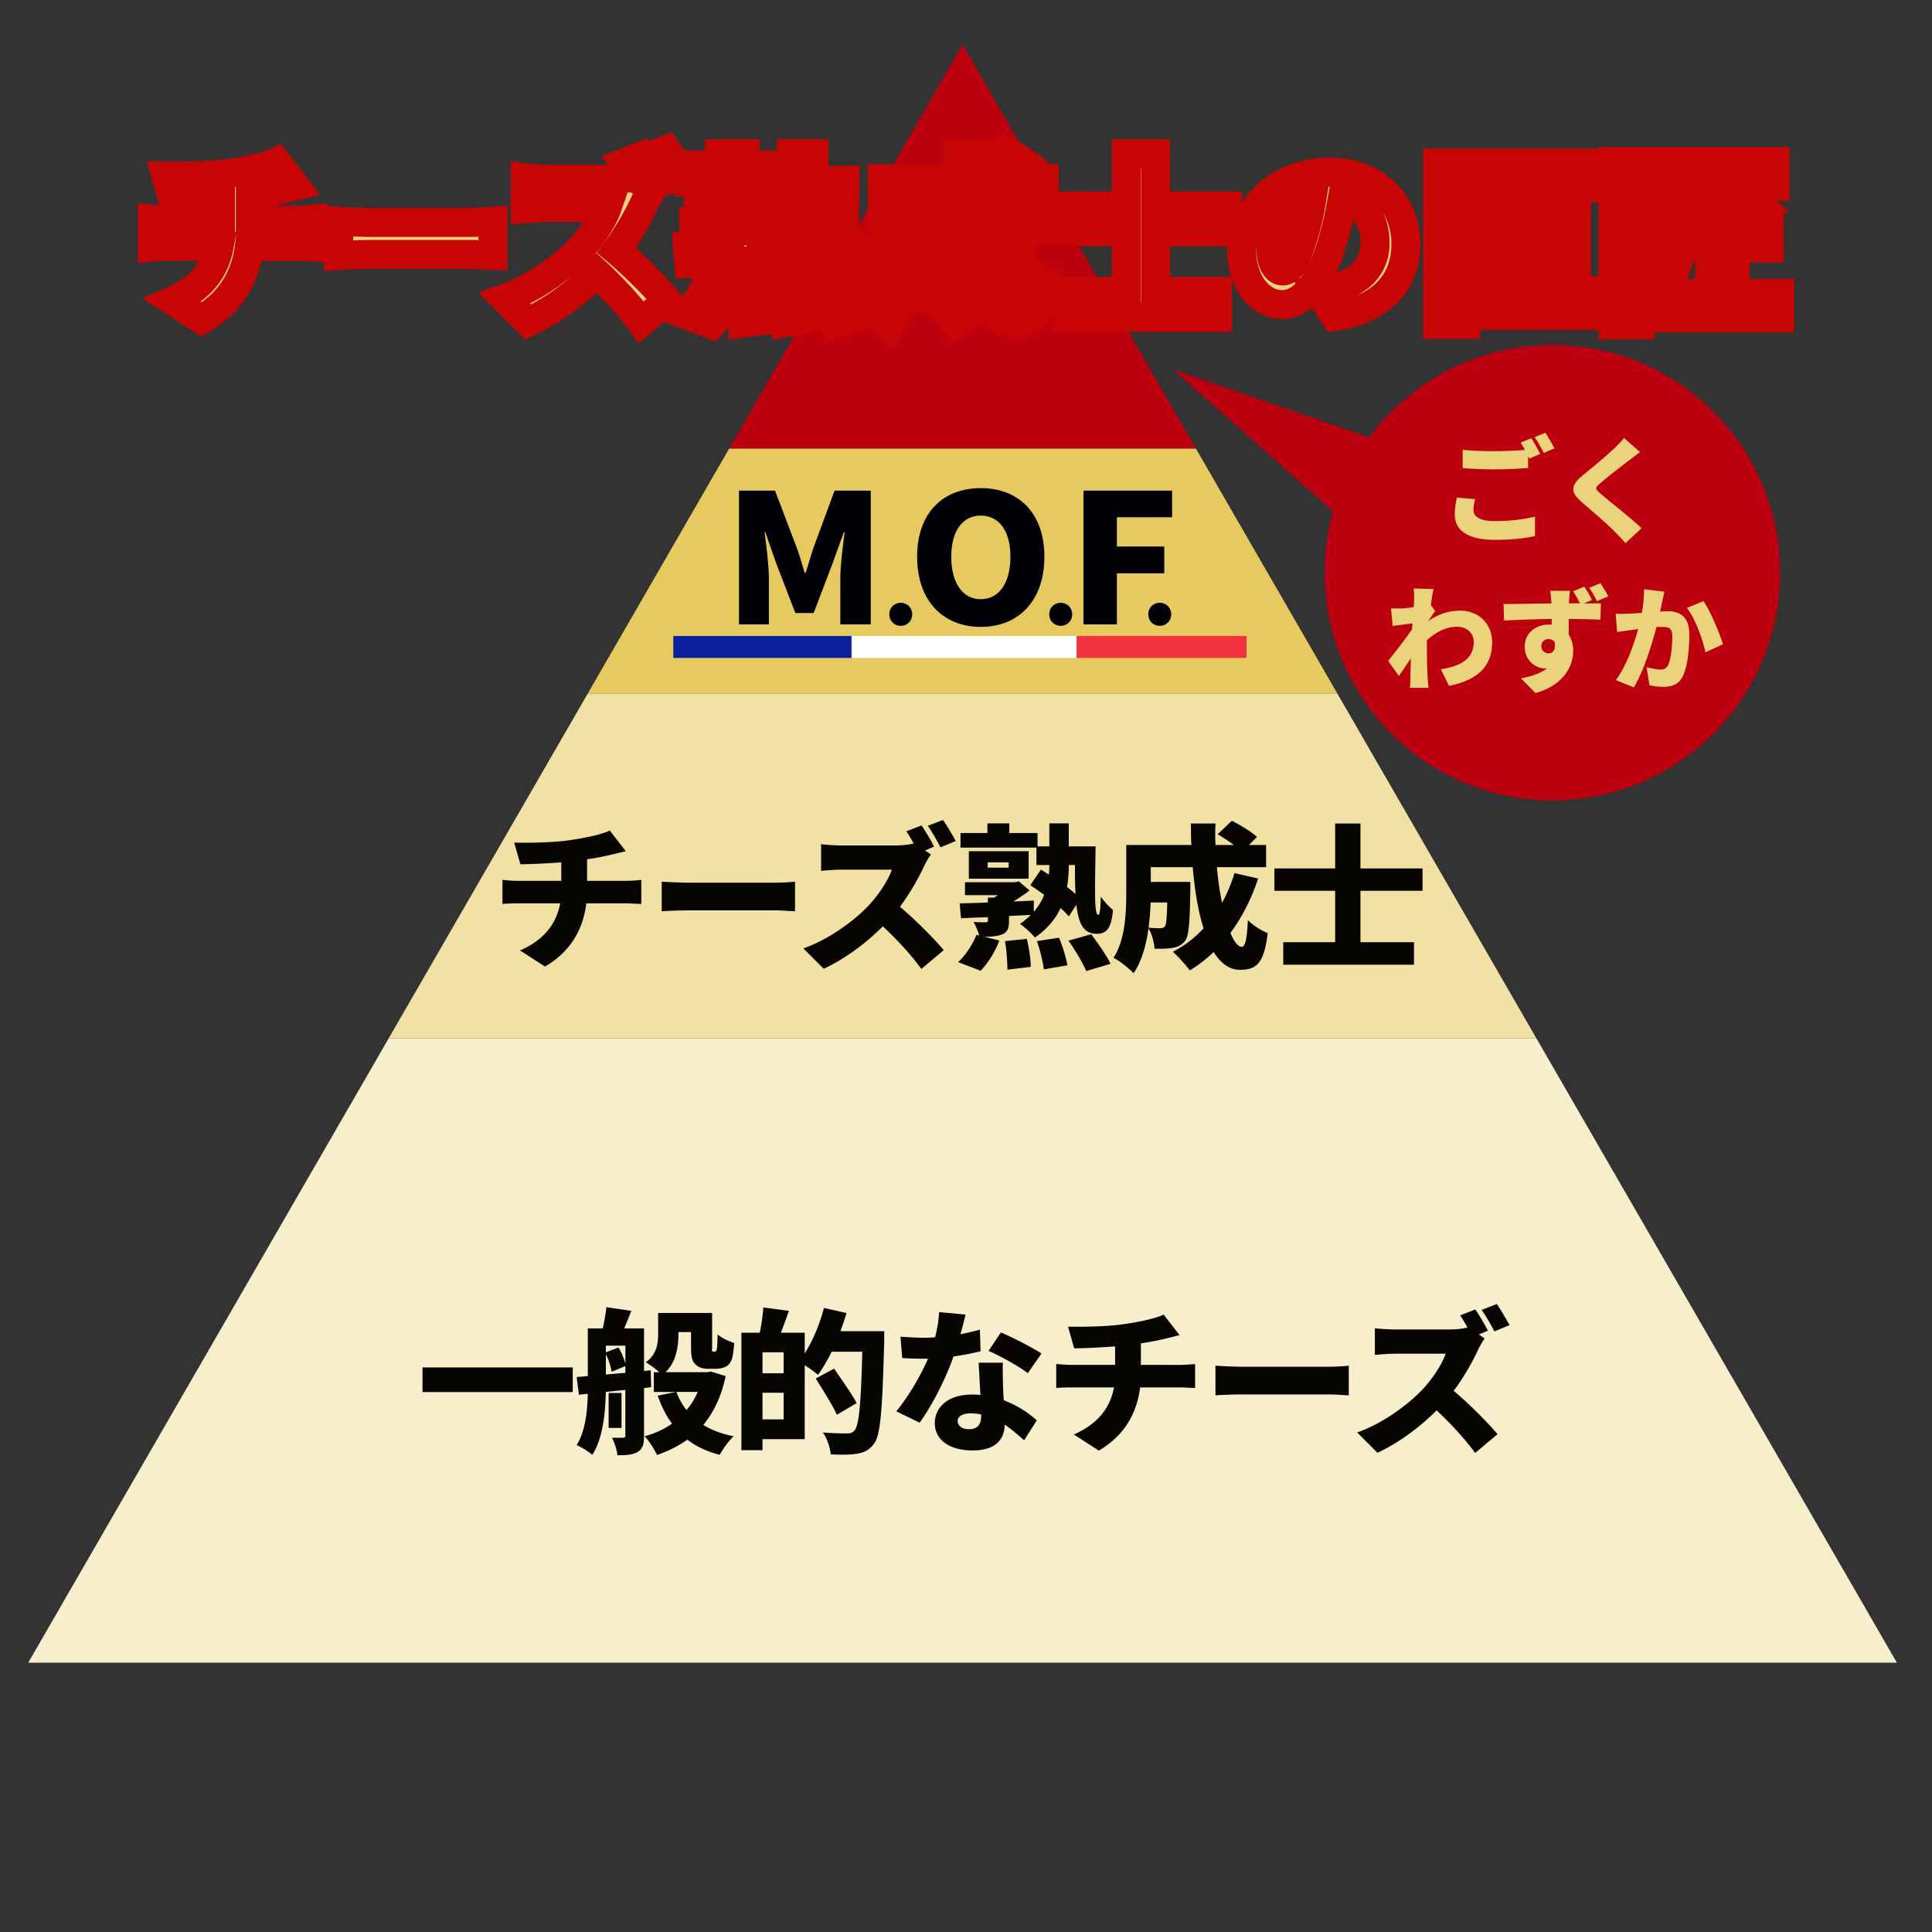
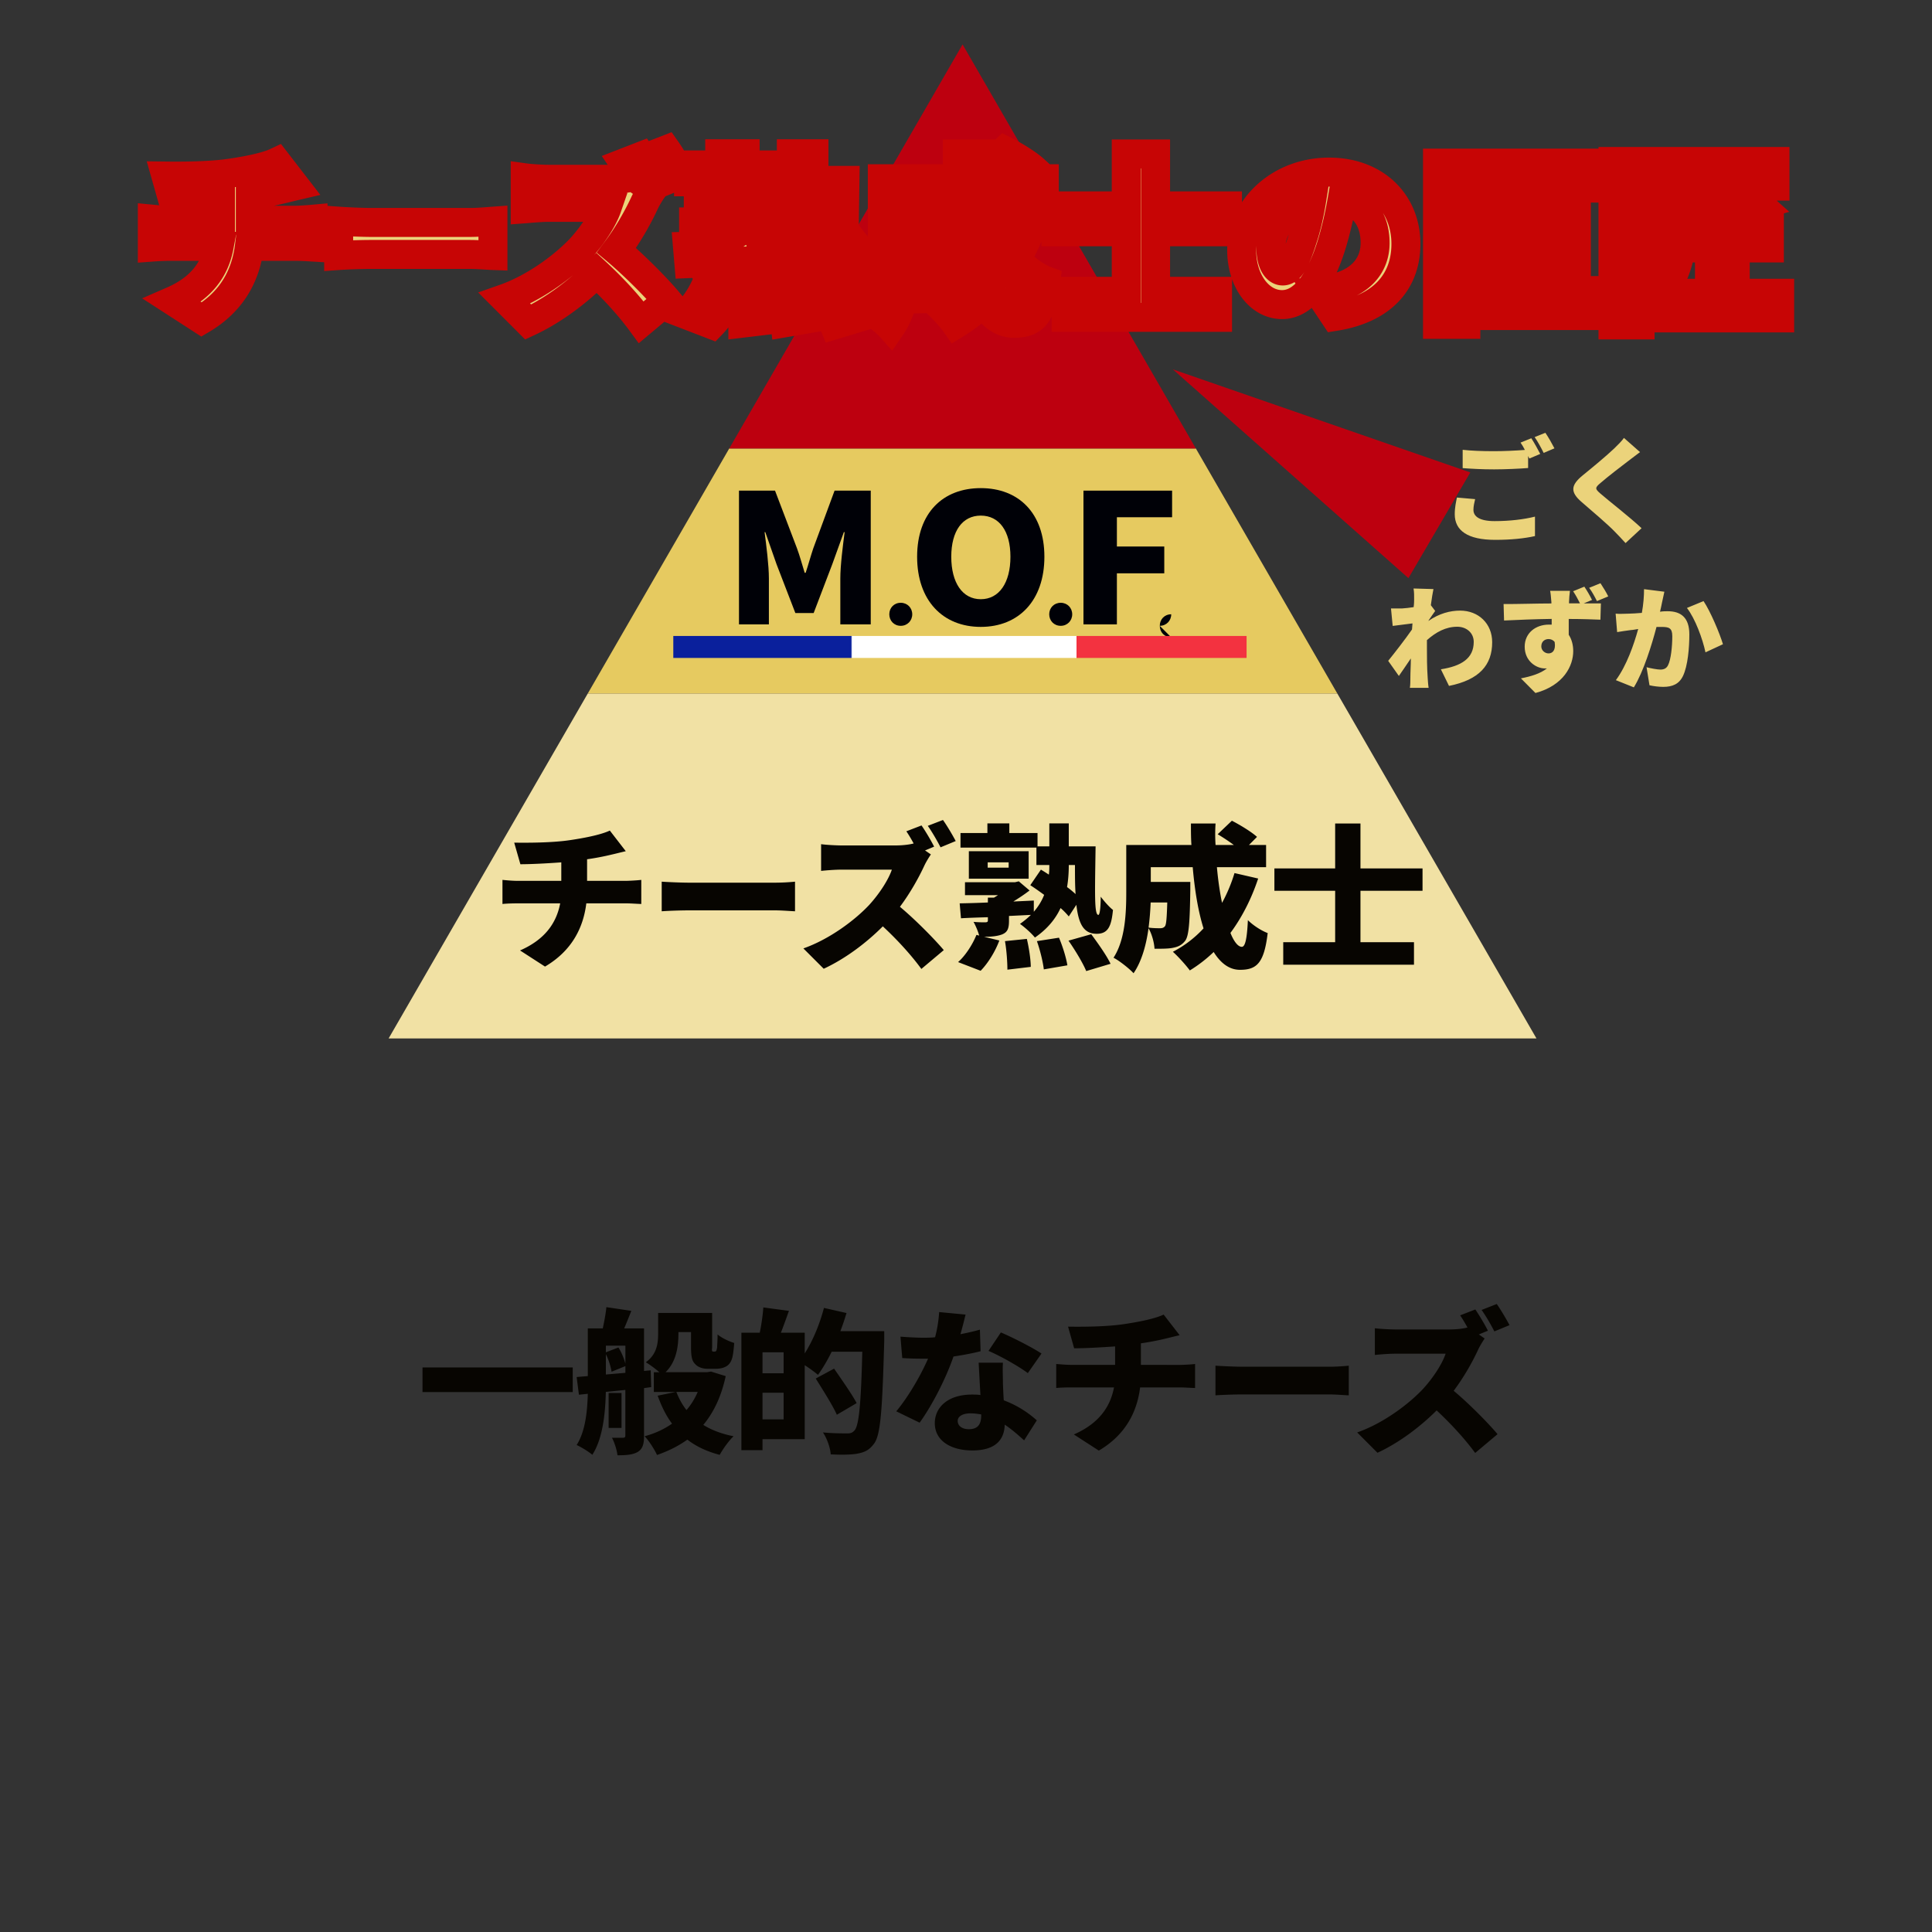
<svg xmlns="http://www.w3.org/2000/svg" xmlns:xlink="http://www.w3.org/1999/xlink" width="400" height="400">
  <rect width="100%" height="100%" fill="#333333" stroke="none" />
  <defs>
    <linearGradient id="a">
      <stop offset="0" stop-color="#0a209c" />
      <stop offset=".31" stop-color="#0a209c" />
      <stop offset=".312" stop-color="#fff" />
      <stop offset=".703" stop-color="#fff" />
      <stop offset=".703" stop-color="#f33240" />
      <stop offset="1" stop-color="#f33240" />
    </linearGradient>
    <linearGradient xlink:href="#a" id="b" x1="-8.081" x2="110.61" y1="144.18" y2="144.18" gradientTransform="matrix(1 0 0 .692 147.48 34.116)" gradientUnits="userSpaceOnUse" />
  </defs>
  <g paint-order="markers fill stroke">
-     <path fill="#f7eecc" d="M318.11 215H80.459l-15.67 27.14-58.945 102.1H392.73l-58.95-102.1L318.11 215z" />
    <path fill="#f1e1a4" d="m121.7 143.57-15.67 27.14L80.459 215H318.11l-25.57-44.29-15.67-27.14H121.7z" />
    <path fill="#e6ca60" d="M150.98 92.855 121.7 143.57h155.17l-29.28-50.715h-96.61z" />
    <path fill="#bd000f" d="m199.29 9.193-48.31 83.662h96.61z" />
  </g>
  <path fill="#ebd37b" stroke="#c70505" stroke-width="6" d="M51.826 45.606v-5.173a59.807 57.619 0 0 0 5.834-1.117c.696-.149 1.855-.447 3.439-.819l-3.825-4.951c-1.97.931-5.525 1.713-9.621 2.308-4.288.633-10.315.633-13.29.595l1.468 5.175c2.434-.04 6.221-.186 9.813-.447v4.429H35.213c-1.236 0-2.512-.111-3.671-.223v5.77a53.242 51.295 0 0 1 3.709-.149h10.123c-.927 4.951-3.902 8.785-9.62 11.279l5.988 3.871c6.375-3.759 9.157-9.232 9.891-15.15h9.543c1.121 0 2.474.08 3.632.149v-5.77c-.888.08-2.936.223-3.747.223zm18.29 7.296c1.584-.112 4.482-.223 6.684-.223h20.516c1.584 0 3.744.186 4.744.223v-7.109c-1.11.08-3.006.26-4.744.26H76.8c-1.894 0-5.139-.148-6.684-.26zM141 36.077c-.66-1.265-2.05-3.647-3.05-5.062l-3.64 1.415c1.01 1.414 2.28 3.61 3.05 5.136zm-7.34 2.233 2.16-.893c-.58-1.19-2.01-3.647-3.01-5.099l-3.64 1.415a35.811 34.501 0 0 1 1.75 2.903c-.93.26-2.59.484-4.33.484h-12.91c-1.12 0-3.59-.112-4.94-.299v6.403c1.08-.08 3.21-.297 4.94-.297h12.02c-.82 2.382-2.9 5.657-5.41 8.411-3.44 3.686-9.55 8.264-15.8 10.461l4.87 4.876c5.05-2.345 10.11-6.105 14.17-10.162 3.48 3.238 6.76 6.812 9.24 10.199l5.37-4.504c-2.13-2.531-6.77-7.258-10.51-10.386 2.51-3.35 4.56-7.072 5.83-9.826.43-.93 1.24-2.234 1.59-2.718zm19.56 21.739c.38 2.234.58 5.1.58 6.849l5.6-.67c0-1.712-.43-4.541-.93-6.7zm16.77-18.239c0 2.643 0 4.951.15 6.961a21.71 21.71 0 0 0-2.05-1.676c.32-1.749.43-3.535.43-5.285zm.34 9.528c.54 4.691 1.79 6.962 4.87 6.962 2.74 0 3.52-1.824 3.91-5.733-.93-.707-2.12-2.084-2.94-3.164 0 2.383-.19 4.355-.58 4.355-1.01 0-.81-5.286-.65-16.415h-6.42v-5.509h-4.68v5.509h-2.82v-3.201h-6.75v-2.308h-5.26v2.308h-6.45v3.499h18.2v4.169h3.08c0 .745 0 1.526-.11 2.307-.66-.446-1.27-.818-1.89-1.19l-2.55 3.722a72.447 69.797 0 0 1 3.32 2.307c-.54 1.415-1.35 2.755-2.48 4.058v-2.68l-4.91.223c1.4-.856 2.76-1.749 3.91-2.642l-2.59-2.197-.93.224H143.6v3.089h7.92c-.35.224-.66.409-.97.596h-1.47v1.154c-2.55.111-4.86.185-6.75.223l.3 3.574c1.9-.08 4.1-.187 6.45-.262v.745c0 .372-.15.447-.58.484-.38 0-1.81 0-2.85-.08.5.93 1.04 2.196 1.35 3.275l-.66-.149c-1.01 2.494-2.78 5.1-4.4 6.515l5.41 2.084c1.77-1.824 3.51-4.616 4.48-7.258l-3.68-.893c1.71 0 3.06-.08 4.22-.522 1.39-.521 1.77-1.378 1.77-3.313V54.05l5.26-.261a21.925 21.123 0 0 1-2.63 2.16c1.21.856 2.74 2.233 3.6 3.275 3-2.085 4.94-4.504 6.14-7.072.81.707 1.47 1.415 1.97 2.01zm-16.22-8.895h-5.02v-1.266h5.02zm4.79-3.946h-14.33v6.588h14.33zm1.97 21.552c.77 2.159 1.47 5.025 1.66 6.774l5.64-.968c-.27-1.786-1.12-4.54-2-6.625zm7.57-.07c1.59 2.27 3.48 5.396 4.26 7.296l5.82-1.75c-.96-2.011-3.04-4.951-4.63-7.072zm24.09-9.199c-.1 3.722-.23 5.248-.55 5.695-.3.372-.65.484-1.15.484-.62 0-1.63-.04-2.78-.149.26-2.085.42-4.132.5-6.03zm16.11-7.036a40.122 38.655 0 0 1-2.97 7.147c-.54-2.568-.97-5.509-1.24-8.561h11.78v-5.323h-4.1l1.94-1.936c-1.36-1.228-4.05-2.866-6.03-3.871l-3.39 3.238a48.087 46.329 0 0 1 3.86 2.569h-4.37a40.009 40.009 0 0 1 0-5.136h-5.91c0 1.711 0 3.424.12 5.136h-15.66v11.167c0 4.876-.18 11.464-3.05 15.857 1.28.633 3.83 2.643 4.79 3.723 1.98-2.867 3.06-6.849 3.6-10.795.77 1.34 1.35 3.387 1.43 4.913 1.78 0 3.4-.04 4.44-.223 1.16-.223 2.05-.596 2.9-1.675.93-1.192 1.12-4.616 1.23-12.209v-1.899h-9.46V42.33h10.04c.46 5.36 1.28 10.496 2.59 14.666a26.961 25.974 0 0 1-7.34 5.62c1.2 1.043 3.25 3.313 4.05 4.467a34.438 33.179 0 0 0 5.73-4.429c1.66 2.68 3.75 4.28 6.29 4.28 3.98 0 5.8-1.563 6.65-8.822-1.51-.557-3.48-1.824-4.75-3.089-.2 4.541-.66 6.403-1.44 6.403-.93 0-1.88-1.229-2.74-3.35 2.78-3.761 5.02-8.153 6.64-13.029zm45.49 4.243v-5.36h-14.88V31.872h-6.07v10.756h-14.56v5.36h14.56V60.31h-12.44v5.397h31.34V60.31h-12.83V47.988Zm15.51 1.601c-1.36 4.281-2.51 6.515-4.06 6.515-1.31 0-2.47-1.676-2.47-4.876 0-3.537 2.82-8.488 8.49-9.977-.46 2.904-1.12 5.844-1.96 8.338zm6.72 15.932c9.96-1.601 14.72-7.296 14.72-15.038 0-8.375-6.18-14.852-15.92-14.852-10.24 0-18.08 7.445-18.08 16.191 0 6.291 3.63 11.242 8.35 11.242 4.51 0 7.95-4.951 10.24-12.32 1.04-3.388 1.73-6.627 2.24-9.604 4.4 1.004 6.79 4.392 6.79 9.157 0 4.839-3.25 8.114-8.11 9.268a27.803 26.786 0 0 1-3.75.67zm44.13-17.942v3.834h-17v-3.834zm8.78 12.582h-25.78v-3.648h17v1.564h5.88V42.48h-22.88v-3.536h24.96V33.77h-30.83v33.389h5.87v-1.824h25.78zm39.19.558h-28.9V38.534h27.93v-5.1h-33.54v33.837h5.61v-1.452h28.9zm-9.2-.856v-8.525h7.07v-4.652h-17.92V45.01c5.41-.447 11.28-1.266 15.95-2.568l-4.17-3.722c-2.94.856-7.31 1.637-11.75 2.158l-5.29-.968v6.031c0 3.275-.27 7.556-2.82 10.794 1.23.633 3.25 2.419 3.98 3.574 2.16-2.532 3.2-5.882 3.71-8.972h5.91v8.525z" font-family="Noto Sans CJK JP" font-size="37.923" font-weight="900" letter-spacing="-.593" paint-order="markers stroke fill" style="line-height:1;-inkscape-font-specification:&quot;Noto Sans CJK JP Heavy&quot;" word-spacing="0" />
  <path fill="#000107" d="M153 129.27h6.19v-9.49c0-2.76-.54-6.89-.89-9.6h.15l2.32 6.62 3.9 10.12h3.79l3.86-10.12 2.39-6.62h.16c-.35 2.71-.89 6.84-.89 9.6v9.49h6.3v-27.69h-7.49l-4.41 11.95c-.54 1.59-1 3.34-1.58 5.06h-.2c-.54-1.72-1-3.47-1.59-5.06l-4.55-11.95H153Z" font-family="'Noto Sans CJK JP'" font-size="37.922" font-weight="900" letter-spacing="-1" paint-order="markers stroke fill" style="line-height:1;-inkscape-font-specification:&quot;Noto Sans CJK JP Heavy&quot;" word-spacing="0" />
  <path fill="#000107" d="M186.49 129.57c1.37 0 2.38-1.06 2.38-2.39s-1.01-2.38-2.38-2.38c-1.39 0-2.37 1.05-2.37 2.38 0 1.33.98 2.39 2.37 2.39z" font-family="Impact" font-size="22" letter-spacing="2.963" paint-order="markers stroke fill" style="line-height:1;-inkscape-font-specification:Impact" word-spacing="0" />
  <path fill="#000107" d="M203.06 129.79c7.84 0 13.17-5.44 13.17-14.52 0-9.04-5.33-14.21-13.17-14.21s-13.18 5.13-13.18 14.21c0 9.08 5.34 14.52 13.18 14.52zm0-5.73c-3.78 0-6.11-3.39-6.11-8.79 0-5.36 2.33-8.52 6.11-8.52 3.79 0 6.14 3.16 6.14 8.52 0 5.4-2.35 8.79-6.14 8.79z" font-family="Impact" font-size="37.922" letter-spacing="-2.5" paint-order="markers stroke fill" style="line-height:1;-inkscape-font-specification:Impact" word-spacing="0" />
  <path fill="#000107" d="M219.61 129.57c1.37 0 2.38-1.06 2.38-2.39s-1.01-2.38-2.38-2.38c-1.39 0-2.38 1.05-2.38 2.38 0 1.33.99 2.39 2.38 2.39z" font-family="Impact" font-size="22" letter-spacing="2.963" paint-order="markers stroke fill" style="line-height:1;-inkscape-font-specification:Impact" word-spacing="0" />
  <path fill="#000107" d="M224.32 129.27h6.92V118.7h9.81v-5.55h-9.81v-6.06h11.43v-5.51h-18.35z" font-family="Impact" font-size="37.922" letter-spacing="-8" paint-order="markers stroke fill" style="line-height:1;-inkscape-font-specification:Impact" word-spacing="0" />
-   <path fill="#000107" d="M240.11 129.57c1.37 0 2.38-1.06 2.38-2.39s-1.01-2.38-2.38-2.38c-1.39 0-2.37 1.05-2.37 2.38 0 1.33.98 2.39 2.37 2.39z" font-family="Impact" font-size="22" letter-spacing="-8" paint-order="markers stroke fill" style="line-height:1;-inkscape-font-specification:Impact" word-spacing="0" />
+   <path fill="#000107" d="M240.11 129.57c1.37 0 2.38-1.06 2.38-2.39c-1.39 0-2.37 1.05-2.37 2.38 0 1.33.98 2.39 2.37 2.39z" font-family="Impact" font-size="22" letter-spacing="-8" paint-order="markers stroke fill" style="line-height:1;-inkscape-font-specification:Impact" word-spacing="0" />
  <path fill="#070501" d="M121.55 182.37v-4.47a53.726 53.726 0 0 0 5.05-.96c.6-.13 1.6-.39 2.96-.71l-3.3-4.27c-1.7.8-4.77 1.47-8.31 1.99-3.7.55-8.91.55-11.49.51l1.28 4.47c2.1 0 5.37-.16 8.47-.39v3.83h-9.01c-1.06 0-2.16-.1-3.17-.2v4.99c.91-.1 2.2-.13 3.21-.13h8.74c-.81 4.28-3.37 7.59-8.31 9.75l5.17 3.34c5.51-3.24 7.92-7.97 8.55-13.09h8.24c.97 0 2.14.1 3.14.13v-4.99c-.76.1-2.54.2-3.24.2zm15.45 6.3c1.36-.1 3.87-.19 5.76-.19h17.73c1.37 0 3.24.16 4.11.19v-6.13a44.39 44.39 0 0 1-4.11.21h-17.73c-1.63 0-4.43-.12-5.76-.21zm60.87-14.54c-.57-1.09-1.77-3.15-2.64-4.36l-3.14 1.21c.87 1.23 1.97 3.13 2.64 4.45zm-6.35 1.94 1.88-.78c-.5-1.02-1.74-3.15-2.61-4.39l-3.14 1.21c.5.74 1.04 1.64 1.51 2.52-.8.22-2.24.41-3.74.41h-11.14c-.97 0-3.11-.1-4.28-.26v5.53c.93-.1 2.77-.26 4.28-.26h10.37c-.7 2.06-2.5 4.89-4.67 7.28-2.97 3.18-8.24 7.13-13.65 9.03l4.21 4.21c4.37-2.02 8.74-5.27 12.24-8.78 3.01 2.8 5.84 5.89 7.98 8.82l4.64-3.9c-1.84-2.19-5.84-6.27-9.08-8.97 2.17-2.9 3.94-6.11 5.04-8.49.37-.81 1.07-1.92 1.37-2.35zm16.55 18.78c.34 1.93.5 4.4.5 5.91l4.84-.58c0-1.48-.37-3.92-.81-5.79zm14.49-15.76c0 2.29 0 4.28.13 6.02-.54-.49-1.1-.97-1.77-1.45.26-1.52.36-3.06.36-4.57zm.29 8.24c.47 4.04 1.54 6 4.21 6 2.37 0 3.04-1.57 3.37-4.94-.8-.61-1.83-1.81-2.54-2.74 0 2.06-.17 3.77-.49 3.77-.87 0-.71-4.58-.57-14.19h-5.55v-4.76h-4.03v4.76h-2.44v-2.76h-5.84v-2h-4.54v2h-5.57v3.02h15.72v3.6h2.67c0 .65 0 1.32-.1 1.99a37.21 37.21 0 0 0-1.64-1.03l-2.2 3.22c.9.58 1.9 1.29 2.87 2-.47 1.21-1.17 2.37-2.14 3.5v-2.32l-4.24.2c1.19-.74 2.36-1.51 3.36-2.29l-2.23-1.89-.8.19h-10.34v2.67h6.84c-.29.19-.57.36-.83.51h-1.27v1.01c-2.21.1-4.2.15-5.84.18l.27 3.09c1.63-.1 3.54-.16 5.57-.22v.64c0 .32-.13.39-.51.42-.32 0-1.55 0-2.46-.1.44.8.91 1.9 1.17 2.84l-.57-.14c-.87 2.16-2.4 4.41-3.8 5.63l4.67 1.8c1.53-1.57 3.03-3.99 3.87-6.27l-3.17-.77c1.47 0 2.64-.1 3.64-.45 1.2-.45 1.53-1.19 1.53-2.87v-.99l4.54-.22a18.807 18.807 0 0 1-2.26 1.86c1.03.74 2.36 1.93 3.09 2.83 2.61-1.8 4.28-3.89 5.31-6.11a14.565 14.565 0 0 1 1.7 1.74zm-14.02-7.69h-4.34v-1.1h4.34zm4.14-3.41h-12.38v5.69h12.38zm1.71 18.62c.66 1.86 1.26 4.33 1.43 5.85l4.88-.84c-.24-1.54-.97-3.92-1.74-5.72zm6.54-.1c1.37 1.96 3 4.66 3.67 6.3l5.04-1.51c-.83-1.74-2.64-4.28-4-6.12zm20.45-7.9c-.1 3.21-.2 4.52-.47 4.91-.26.32-.57.42-1.01.42-.53 0-1.39 0-2.39-.13a56.85 56.85 0 0 0 .43-5.2zm13.92-6.09a32.285 32.285 0 0 1-2.58 6.17c-.46-2.21-.83-4.76-1.06-7.39h10.18v-4.6h-3.54l1.66-1.67c-1.16-1.06-3.5-2.47-5.2-3.35l-2.94 2.8a43.73 43.73 0 0 1 3.34 2.22h-3.78a32.238 32.238 0 0 1 0-4.44h-5.1c0 1.48 0 2.97.1 4.44h-13.49v9.65c0 4.21-.16 9.9-2.64 13.7 1.11.54 3.32 2.28 4.15 3.21 1.7-2.47 2.63-5.91 3.1-9.32.67 1.15 1.17 2.92 1.24 4.25 1.53 0 2.93 0 3.83-.2 1.01-.2 1.77-.51 2.51-1.44.8-1.03.97-4 1.07-10.56v-1.64h-8.18v-3.05h8.68c.4 4.64 1.1 9.07 2.24 12.67a23.126 23.126 0 0 1-6.35 4.85c1.04.91 2.8 2.87 3.51 3.86a29.11 29.11 0 0 0 4.94-3.82c1.43 2.31 3.24 3.69 5.44 3.69 3.44 0 5-1.34 5.74-7.61-1.3-.48-3-1.58-4.1-2.67-.18 3.92-.57 5.52-1.25 5.52-.79 0-1.63-1.06-2.36-2.88 2.4-3.25 4.34-7.05 5.74-11.26zm38.93 3.67v-4.63h-12.85v-9.3h-5.24v9.3h-12.58v4.63h12.58v10.64h-10.75v4.66h27.07v-4.66h-11.08v-10.64z" font-family="Noto Sans CJK JP" font-size="32.76" font-weight="900" letter-spacing="-.864" paint-order="markers stroke fill" style="line-height:1;-inkscape-font-specification:&quot;Noto Sans CJK JP Heavy&quot;" word-spacing="0" />
-   <circle cx="321.41" cy="118.57" r="47.141" fill="#bd000f" paint-order="markers stroke fill" />
  <path fill="#bd000f" d="M304.41 97.814 291.6 119.7l-48.78-43.232Z" paint-order="markers stroke fill" />
  <path fill="url(#b)" d="M139.4 131.67h118.69v4.55H139.4Z" paint-order="markers stroke fill" />
  <path fill="#070501" d="M87.476 283.11v5.1h31.104v-5.1zm37.964 1.47v-4.21c.6 1.19 1.03 2.64 1.18 3.63l2.86-1.16v1.39zm4.04-2.25c-.27-1.03-.8-2.35-1.44-3.35l-2.6 1v-1.38h4.04zm5.34 4.86-.1-3.48-1.38.13v-8.81h-4.11c.47-1.09.97-2.35 1.48-3.63l-5.17-.77c-.11 1.31-.44 2.98-.74 4.4h-3.1v9.87l-2.31.2.47 3.66 1.84-.19c-.11 3.59-.47 7.68-2.31 10.61.9.39 2.57 1.42 3.24 2.02 2.2-3.37 2.7-8.71 2.8-13.02l4.04-.41v9.41c0 .35-.1.49-.47.49h-2.3c.51.93 1.04 2.61 1.14 3.63 1.83 0 3.17-.1 4.21-.7 1.03-.64 1.29-1.67 1.29-3.31v-9.9zm-6.14 1.22h-2.67v7.23h2.67zm15.78-.23c-.6 1.38-1.36 2.64-2.33 3.76-.86-1.09-1.57-2.38-2.1-3.76zm2.75-4.21-.81.13h-8.61c2.24-2.15 2.67-5.34 2.67-7.97v-.33h2.61v3.08c0 2.19.26 2.97.9 3.58.6.65 1.6.93 2.46.93h1.85c.6 0 1.39-.13 1.93-.42.6-.29 1-.77 1.26-1.45.27-.6.44-2.12.54-3.47-1.14-.35-2.68-1.09-3.44-1.77 0 1.26-.1 2.29-.1 2.74-.1.44-.13.64-.24.71-.1.1-.16.1-.26.1h-.3c-.1 0-.2 0-.23-.16-.1-.1 0-.38 0-.9v-6.94h-11.18v4.21c0 1.99-.2 4.31-2.56 6.01.73.39 1.96 1.32 2.83 2.06h-1.16v4.08h4.53l-3.74.77c.81 2.22 1.74 4.15 2.98 5.79-1.64 1.15-3.54 2.03-5.68 2.61.9.93 2.04 2.73 2.57 3.88 2.37-.83 4.44-1.86 6.28-3.18 1.8 1.39 4 2.45 6.7 3.15.64-1.18 1.9-2.95 2.87-3.85-2.46-.48-4.57-1.29-6.27-2.35 2.17-2.61 3.74-5.92 4.64-10.1zm10.66 9.9v-5.52h4.37v5.52zm4.37-9.55h-4.37v-4.34h4.37zm11.75-8.71a52.72 52.72 0 0 0 1.27-3.76l-4.67-1.06c-.87 3.34-2.31 6.81-3.98 9.42v-4.28h-4.94c.54-1.35 1.1-2.95 1.67-4.53l-5.3-.71c-.11 1.58-.4 3.6-.74 5.24h-3.8v24.31h4.37v-2.28h8.74v-15.31c1 .64 2.14 1.48 2.74 2 .97-1.32 1.94-2.97 2.84-4.79h6.34c-.27 10.61-.67 15.33-1.64 16.33-.42.45-.79.58-1.46.58-.9 0-2.91 0-5.05-.2.88 1.29 1.54 3.28 1.61 4.54 2 .1 4.07.1 5.4-.13 1.47-.26 2.51-.65 3.55-2.06 1.39-1.77 1.73-6.98 2.13-21.28v-2.03zm3.37 14.89c-1-1.9-3.17-4.95-4.67-7.14l-3.8 2.05c1.49 2.39 3.5 5.54 4.37 7.5zm38.27-10.26c-1.76-1.19-6.04-3.38-8.41-4.37l-2.56 3.82c2.3.97 6.17 3.12 8.14 4.6zm-12.75-4.95c-1.1.32-2.5.64-4.03.94.46-1.61.82-3.07 1.06-4.06l-5.47-.52a26.847 26.847 0 0 1-.84 5.21c-.86.1-1.7.1-2.57.1-1.1 0-3.06-.1-4.6-.22l.37 4.43c1.53.1 2.87.13 4.27.13h1.07c-1.44 3.31-3.98 7.78-6.58 10.9l4.84 2.35c2.67-3.7 5.47-9.24 7.01-13.7 2.23-.33 4.24-.74 5.61-1.09zm.27 17.72c0 1.77-.6 2.89-2.57 2.89-1.41 0-2.3-.71-2.3-1.73 0-.9 1-1.55 2.64-1.55.76 0 1.53.1 2.23.22zm-.53-10.88c.1 1.81.23 4.41.37 6.7-.57-.1-1.15-.1-1.75-.1-5.1 0-7.7 2.73-7.7 5.92 0 3.69 3.4 5.65 7.77 5.65 4.87 0 6.62-2.27 6.71-5.34 1.64 1.1 2.97 2.32 4.01 3.25l2.63-4.14a21.369 21.369 0 0 0-6.84-4.15c-.1-1.32-.13-2.57-.17-3.31 0-1.58-.1-3.09 0-4.48zm33.59.45v-4.46a53.726 53.726 0 0 0 5.04-.96c.6-.14 1.6-.4 2.98-.72l-3.31-4.27c-1.71.81-4.77 1.47-8.31 1.99-3.71.55-8.91.55-11.48.51l1.26 4.48c2.1 0 5.38-.17 8.48-.39v3.82h-9.01c-1.07 0-2.17-.1-3.18-.18v4.97c.91-.1 2.22-.12 3.22-.12h8.74c-.8 4.28-3.38 7.58-8.31 9.74l5.17 3.34c5.51-3.24 7.91-7.97 8.55-13.08h8.24c.97 0 2.14.1 3.14.12v-4.97c-.77.1-2.54.19-3.24.19zm15.44 6.31c1.37-.1 3.88-.19 5.78-.19h17.72c1.36 0 3.24.16 4.1.19v-6.14c-.97.1-2.6.22-4.1.22h-17.72c-1.64 0-4.44-.13-5.78-.22zm60.88-14.53c-.57-1.1-1.78-3.15-2.64-4.38l-3.14 1.23c.87 1.22 1.97 3.11 2.64 4.44zm-6.35 1.92 1.88-.77c-.5-1.02-1.75-3.15-2.61-4.4l-3.14 1.22c.5.74 1.04 1.64 1.51 2.51-.81.23-2.24.41-3.74.41h-11.15c-.97 0-3.11-.1-4.28-.25v5.53c.94-.1 2.77-.26 4.28-.26h10.37c-.69 2.06-2.49 4.89-4.66 7.27-2.98 3.18-8.24 7.14-13.65 9.03l4.2 4.21c4.37-2.02 8.74-5.27 12.25-8.77 3 2.8 5.84 5.89 7.98 8.81l4.63-3.89c-1.83-2.19-5.84-6.28-9.08-8.98 2.17-2.89 3.95-6.1 5.05-8.49.36-.79 1.07-1.92 1.36-2.34z" font-family="Noto Sans CJK JP" font-size="32.759" font-weight="900" letter-spacing="-.864" paint-order="markers stroke fill" style="line-height:1;-inkscape-font-specification:&quot;Noto Sans CJK JP Heavy&quot;" word-spacing="0" />
  <g fill="#ebd37b" aria-label="ごく わずか" font-family="Noto Sans CJK JP" font-size="23.691" font-weight="900" letter-spacing="-.296" style="line-height:1.3em;-inkscape-font-specification:&quot;Noto Sans CJK JP Bold&quot;" text-anchor="middle" word-spacing="0">
    <path d="M301.64 103.01c-.17.85-.45 2.01-.45 3.46 0 3.36 2.65 5.3 8.36 5.3 3.27 0 6-.28 8.25-.78v-4.03c-2.25.57-5.23.93-8.36.93-3.17 0-4.38-1-4.38-2.32 0-.76.16-1.42.35-2.23zm13.17-11.373c.31.426.62.971.9 1.516-1.82.142-4.31.26-6.39.26-2.54 0-4.74-.09-6.49-.284v3.791c1.94.142 4 .26 6.51.26 2.27 0 5.38-.142 7.04-.284v-2.488l.26.522 2.25-.948c-.43-.829-1.26-2.369-1.85-3.246zm2.92-1.138c.64.901 1.39 2.298 1.87 3.27l2.23-.948c-.41-.805-1.26-2.322-1.88-3.222zM336.22 90.665c-.43.64-1.28 1.469-2.06 2.227-1.59 1.516-4.6 4.004-6.47 5.52-2.49 2.038-2.63 3.458-.24 5.518 2.13 1.83 5.5 4.72 6.8 6.07.76.78 1.54 1.58 2.3 2.44l3.32-3.08c-2.35-2.23-6.97-5.81-8.51-7.16-1.14-.99-1.18-1.21 0-2.2 1.47-1.28 4.4-3.53 5.87-4.644.64-.497 1.45-1.113 2.32-1.753zM295.86 128.33c.43-.61.97-1.44 1.28-1.84l-.9-1.19c.19-1.42.38-2.6.54-3.34l-4.12-.12c.14.81.12 1.57.12 2.3 0 .24 0 .83-.1 1.56-.88.15-1.73.22-2.37.27h-2.32l.35 3.62c1.26-.16 2.89-.38 4.1-.52l-.1 1.26c-1.4 2.01-3.6 4.85-4.93 6.49l2.21 3.13c.64-.88 1.58-2.33 2.48-3.63 0 1.49-.1 2.73-.1 4.15 0 .38 0 1.35-.1 1.94h3.88c-.1-.57-.16-1.59-.19-2.01-.16-2.25-.16-4.55-.16-6.33v-1.54c1.9-1.68 3.91-2.77 6.28-2.77 1.92 0 3.41 1.28 3.41 3.13 0 3.46-2.6 5.02-6.8 5.68l1.68 3.44c6.24-1.26 8.94-4.29 8.94-9.05 0-3.84-2.82-6.54-6.64-6.54-2.03 0-4.31.57-6.58 2.15zM332.97 123.48c-.4-.83-1.02-1.83-1.61-2.73l-2.34.95c.64.88 1.13 1.8 1.61 2.75zm-13.86 10.35c0-1.07.78-1.52 1.5-1.52.52 0 .99.22 1.27.62.27 1.8-.52 2.35-1.27 2.35-.74 0-1.5-.6-1.5-1.45zm10.5-9.62c-.4-.83-1-1.87-1.59-2.75l-2.32.95c.57.85.99 1.66 1.42 2.51h-2.27v-.26c0-.43.11-1.88.19-2.33h-4.1c.1.45.19 1.45.26 2.35v.26c-3.03 0-7.18.14-9.9.12l.1 3.41c2.87-.14 6.33-.28 9.86-.33v1.18h-.59c-2.72 0-5 1.73-5 4.57 0 3.03 2.44 4.5 4.17 4.5h.43c-1.38 1.09-3.34 1.66-5.38 2.06l3.01 3.03c5.87-1.58 7.82-5.66 7.82-8.67 0-1.28-.31-2.44-.93-3.39v-3.27c2.96 0 5.16.1 6.56.15l.1-3.37h-3.56zM340.38 121.98c0 1.45-.12 3.08-.45 4.91-1.05.1-2.02.14-2.71.16-.92 0-1.82.1-2.72 0l.31 3.82c.78-.14 2.13-.33 2.89-.43.33 0 .85-.12 1.47-.21-.88 3.2-2.4 7.58-4.62 10.59l3.72 1.49c1.99-3.22 3.74-8.86 4.69-12.51h1.09c1.47 0 2.18.21 2.18 1.91 0 2.18-.29 4.86-.88 6.02-.31.64-.85.9-1.59.9-.59 0-2.01-.26-2.86-.49l.61 3.74c.83.19 1.95.33 2.85.33 1.91 0 3.29-.59 4.09-2.27 1-2.09 1.31-5.86 1.31-8.6 0-3.51-1.78-4.79-4.48-4.79-.43 0-.97 0-1.59.1.14-.61.29-1.25.41-1.89.14-.67.33-1.54.49-2.25zm8.88 3.89c1.71 2.18 3.27 6.47 3.84 9.19l3.62-1.68c-.68-2.27-2.6-6.82-4.02-8.93z" style="-inkscape-font-specification:&quot;Noto Sans CJK JP Heavy&quot;;text-align:center" />
  </g>
</svg>